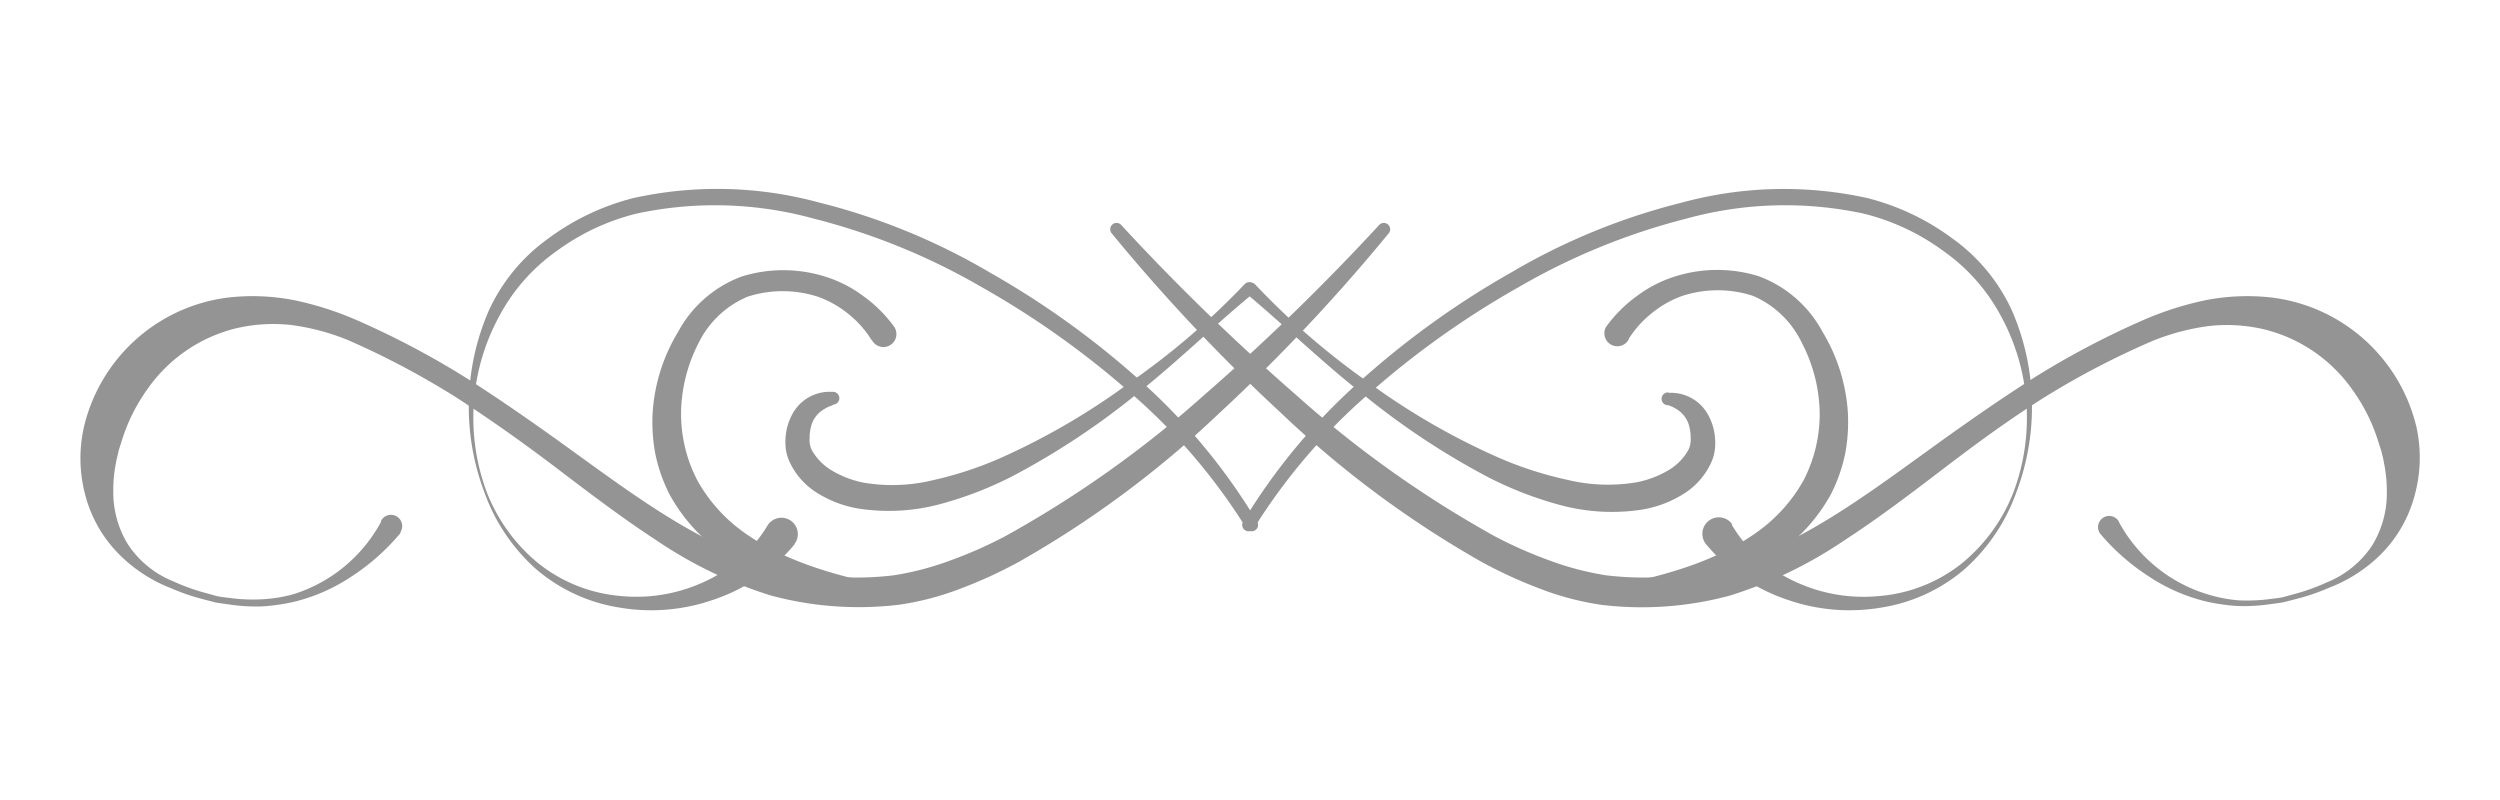
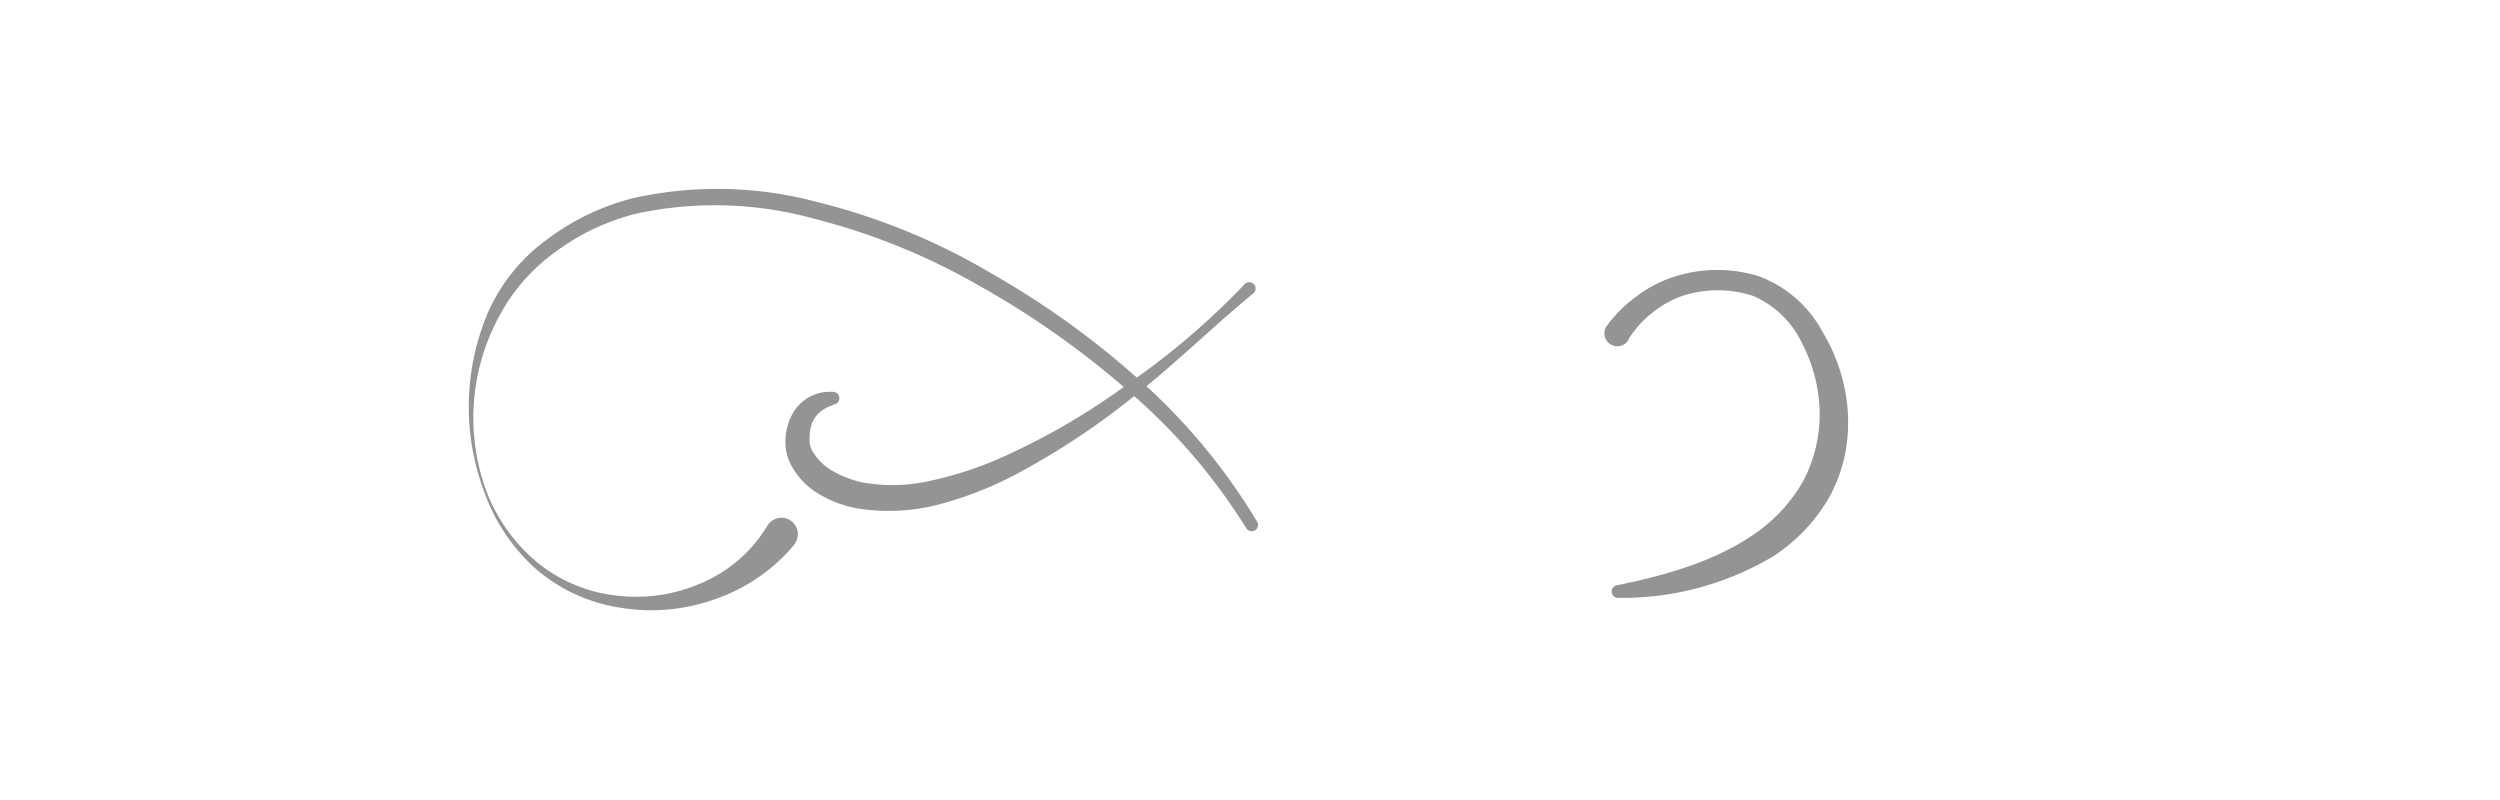
<svg xmlns="http://www.w3.org/2000/svg" viewBox="0 0 196.82 63">
  <defs>
    <style>.cls-1{fill:#949494;}</style>
  </defs>
  <title>ornament</title>
  <g id="OBJECTS">
-     <path class="cls-1" d="M166.81,41.08a11.85,11.85,0,0,0,7.05,5.73,11.57,11.57,0,0,0,2.33.45,13.81,13.81,0,0,0,2.38-.08c.39-.06.8-.08,1.18-.17l1.16-.32a15.64,15.64,0,0,0,2.25-.83,7.76,7.76,0,0,0,3.59-2.91,7.84,7.84,0,0,0,1.16-4.27,10.88,10.88,0,0,0-.21-2.16c-.05-.35-.15-.7-.22-1l-.32-1a14.05,14.05,0,0,0-1.92-3.78,12,12,0,0,0-6.9-4.79,12.85,12.85,0,0,0-4.46-.28,18,18,0,0,0-4.46,1.19A64.83,64.83,0,0,0,161,31.25c-2.71,1.7-5.31,3.6-7.88,5.56s-5.16,3.94-7.93,5.74a34.15,34.15,0,0,1-9,4.34,26.57,26.57,0,0,1-10.1.73,22.32,22.32,0,0,1-4.92-1.3,36,36,0,0,1-4.54-2.09,80.22,80.22,0,0,1-15.76-11.7,141.3,141.3,0,0,1-13.38-14.2.5.5,0,0,1,.75-.65h0a176.52,176.52,0,0,0,13.85,13.46,86.07,86.07,0,0,0,15.59,11.08,33.74,33.74,0,0,0,4.3,1.9,22.87,22.87,0,0,0,4.45,1.17,24.29,24.29,0,0,0,9.15-.63c6-1.65,11.21-5.59,16.44-9.36,2.63-1.9,5.3-3.77,8.06-5.53a66.57,66.57,0,0,1,8.7-4.59,25.32,25.32,0,0,1,4.83-1.54,17.1,17.1,0,0,1,5.2-.22,13.39,13.39,0,0,1,11.43,10.19A11.18,11.18,0,0,1,190.1,39a10.29,10.29,0,0,1-2.58,4.56,11.7,11.7,0,0,1-4.18,2.72,16.06,16.06,0,0,1-2.31.81l-1.19.31c-.4.08-.81.12-1.22.18a14.24,14.24,0,0,1-2.46.13,15.58,15.58,0,0,1-2.45-.35,14.24,14.24,0,0,1-4.57-2A17.22,17.22,0,0,1,165.33,42a.88.88,0,1,1,1.45-1Z" />
-     <path class="cls-1" d="M136.38,41.38a11.13,11.13,0,0,0,4.86,4.37A12.72,12.72,0,0,0,148,46.92a12,12,0,0,0,6.43-2.55,13.57,13.57,0,0,0,4.12-5.71,16.72,16.72,0,0,0-1-13.74A14.73,14.73,0,0,0,153,19.76a17.82,17.82,0,0,0-6.27-2.94,29.3,29.3,0,0,0-14,.4,51.53,51.53,0,0,0-13.14,5.37,69.18,69.18,0,0,0-11.64,8.25A46.69,46.69,0,0,0,98.7,41.62a.5.5,0,0,1-.86-.5,47.77,47.77,0,0,1,9.3-11.17,67.82,67.82,0,0,1,11.8-8.48,50.61,50.61,0,0,1,13.47-5.52A30.56,30.56,0,0,1,147,15.59a19.07,19.07,0,0,1,6.69,3.17,14.27,14.27,0,0,1,4.71,5.7,19,19,0,0,1,.35,14.28,14.75,14.75,0,0,1-4,6,13.22,13.22,0,0,1-6.62,3.09,14.87,14.87,0,0,1-7.43-.62,14.15,14.15,0,0,1-6.38-4.36h0a1.29,1.29,0,1,1,2-1.65A1.38,1.38,0,0,1,136.38,41.38Z" />
    <path class="cls-1" d="M126.49,25.67a10.73,10.73,0,0,1,2.43-2.4,9.9,9.9,0,0,1,3-1.52,11,11,0,0,1,6.55,0,9.39,9.39,0,0,1,5,4.35,14,14,0,0,1,2,6.25,13.35,13.35,0,0,1-.2,3.35,12.68,12.68,0,0,1-1.12,3.2,13.65,13.65,0,0,1-4.52,4.88,23.23,23.23,0,0,1-12.18,3.29.5.5,0,0,1-.12-1h0c4-.82,7.88-1.94,11-4.18A12.45,12.45,0,0,0,142,37.8a11.38,11.38,0,0,0,1.26-5.33A12.36,12.36,0,0,0,141.86,27,7.57,7.57,0,0,0,138,23.29a9,9,0,0,0-5.54,0A8.13,8.13,0,0,0,130,24.69a8,8,0,0,0-1.78,2l0,.05a1,1,0,1,1-1.78-1Z" />
-     <path class="cls-1" d="M131.36,30.93a3.33,3.33,0,0,1,3.1,1.7,4.42,4.42,0,0,1,.55,1.74,4.29,4.29,0,0,1,0,1,3.5,3.5,0,0,1-.27,1,5.72,5.72,0,0,1-2.39,2.63,8.81,8.81,0,0,1-3.14,1.13,15.59,15.59,0,0,1-6.31-.35,29,29,0,0,1-5.72-2.2,59.33,59.33,0,0,1-10-6.64c-3.13-2.47-6-5.26-9-7.78a.5.5,0,1,1,.63-.77l.05.05a58.75,58.75,0,0,0,8.95,7.72A54.49,54.49,0,0,0,117.92,36a28.59,28.59,0,0,0,5.45,1.77,13.57,13.57,0,0,0,5.47.2,7.8,7.8,0,0,0,2.41-.89,4.34,4.34,0,0,0,1.64-1.6,1.74,1.74,0,0,0,.21-1,3.5,3.5,0,0,0-.17-1.12,2.21,2.21,0,0,0-.59-.89,3,3,0,0,0-1-.57l-.09,0a.49.49,0,0,1,.13-1Z" />
-     <path class="cls-1" d="M31.5,42a17.22,17.22,0,0,1-3.83,3.39,14.24,14.24,0,0,1-4.57,2,15.58,15.58,0,0,1-2.45.35,14.24,14.24,0,0,1-2.46-.13c-.41-.06-.81-.11-1.22-.18l-1.19-.31a16.06,16.06,0,0,1-2.31-.81A11.7,11.7,0,0,1,9.3,43.56,10.29,10.29,0,0,1,6.72,39a11.18,11.18,0,0,1-.11-5.39A13.35,13.35,0,0,1,18,23.42a17.1,17.1,0,0,1,5.2.22,25.32,25.32,0,0,1,4.83,1.54,66.57,66.57,0,0,1,8.7,4.59c2.76,1.76,5.43,3.63,8.06,5.53,5.23,3.77,10.44,7.71,16.44,9.36a24.29,24.29,0,0,0,9.15.63,22.88,22.88,0,0,0,4.45-1.17,33.74,33.74,0,0,0,4.3-1.9A86.06,86.06,0,0,0,94.76,31.14a176.51,176.51,0,0,0,13.85-13.46h0a.5.5,0,0,1,.75.65A141.3,141.3,0,0,1,96,32.52a80.22,80.22,0,0,1-15.76,11.7,36,36,0,0,1-4.54,2.09,22.32,22.32,0,0,1-4.92,1.3,26.57,26.57,0,0,1-10.1-.73,34.15,34.15,0,0,1-9-4.34c-2.76-1.8-5.35-3.78-7.93-5.74S38.57,33,35.86,31.25a64.83,64.83,0,0,0-8.45-4.47,18,18,0,0,0-4.46-1.19,12.85,12.85,0,0,0-4.46.28,12,12,0,0,0-6.9,4.79,14.06,14.06,0,0,0-1.92,3.78l-.32,1c-.07.35-.17.7-.22,1a10.88,10.88,0,0,0-.21,2.16,7.84,7.84,0,0,0,1.16,4.27,7.76,7.76,0,0,0,3.59,2.91,15.64,15.64,0,0,0,2.25.83l1.16.32c.39.09.79.11,1.18.17a13.81,13.81,0,0,0,2.38.08A11.57,11.57,0,0,0,23,46.81,11.85,11.85,0,0,0,30,41.08L30,41a.88.88,0,0,1,1.56.83A.93.93,0,0,1,31.5,42Z" />
    <path class="cls-1" d="M62.56,42.85a14.15,14.15,0,0,1-6.38,4.36,14.87,14.87,0,0,1-7.43.62,13.22,13.22,0,0,1-6.62-3.09,14.75,14.75,0,0,1-4-6,19,19,0,0,1,.35-14.28,14.27,14.27,0,0,1,4.71-5.7,19.07,19.07,0,0,1,6.69-3.17,30.56,30.56,0,0,1,14.59.35,50.61,50.61,0,0,1,13.47,5.52,67.82,67.82,0,0,1,11.8,8.48A47.77,47.77,0,0,1,99,41.12a.5.5,0,0,1-.86.5,46.69,46.69,0,0,0-9.24-10.78,69.18,69.18,0,0,0-11.64-8.25A51.53,51.53,0,0,0,64.1,17.22a29.3,29.3,0,0,0-14-.4,17.82,17.82,0,0,0-6.27,2.94,14.74,14.74,0,0,0-4.54,5.16,16.72,16.72,0,0,0-1,13.74,13.57,13.57,0,0,0,4.12,5.71,12,12,0,0,0,6.43,2.55,12.72,12.72,0,0,0,6.72-1.17,11.13,11.13,0,0,0,4.86-4.37,1.29,1.29,0,1,1,2.13,1.45Z" />
-     <path class="cls-1" d="M68.59,26.73a8,8,0,0,0-1.78-2,8.13,8.13,0,0,0-2.42-1.37,9,9,0,0,0-5.54,0A7.57,7.57,0,0,0,55,27a12.36,12.36,0,0,0-1.38,5.45,11.38,11.38,0,0,0,1.26,5.33,12.45,12.45,0,0,0,3.67,4.12c3.11,2.23,7,3.36,11,4.18h0a.5.5,0,0,1-.12,1A23.23,23.23,0,0,1,57.23,43.8a13.65,13.65,0,0,1-4.52-4.88,12.68,12.68,0,0,1-1.12-3.2,13.35,13.35,0,0,1-.2-3.35,14,14,0,0,1,2-6.25,9.39,9.39,0,0,1,5-4.35,11,11,0,0,1,6.55,0,9.9,9.9,0,0,1,3,1.52,10.73,10.73,0,0,1,2.43,2.4,1,1,0,1,1-1.64,1.22l-.07-.1Z" />
    <path class="cls-1" d="M65.5,31.92a3,3,0,0,0-1,.57,2.21,2.21,0,0,0-.59.89,3.5,3.5,0,0,0-.17,1.12,1.74,1.74,0,0,0,.21,1,4.34,4.34,0,0,0,1.64,1.6A7.8,7.8,0,0,0,68,38a13.57,13.57,0,0,0,5.47-.2A28.59,28.59,0,0,0,78.9,36,54.5,54.5,0,0,0,89,30.08,58.75,58.75,0,0,0,98,22.36a.5.5,0,0,1,.74.67l-.05.05c-3.08,2.53-5.9,5.31-9,7.78a59.33,59.33,0,0,1-10,6.64,29,29,0,0,1-5.72,2.2,15.59,15.59,0,0,1-6.31.35,8.81,8.81,0,0,1-3.14-1.13,5.72,5.72,0,0,1-2.39-2.63,3.5,3.5,0,0,1-.27-1,4.29,4.29,0,0,1,0-1,4.42,4.42,0,0,1,.55-1.74,3.33,3.33,0,0,1,3.1-1.7.49.49,0,0,1,.13,1Z" />
  </g>
</svg>